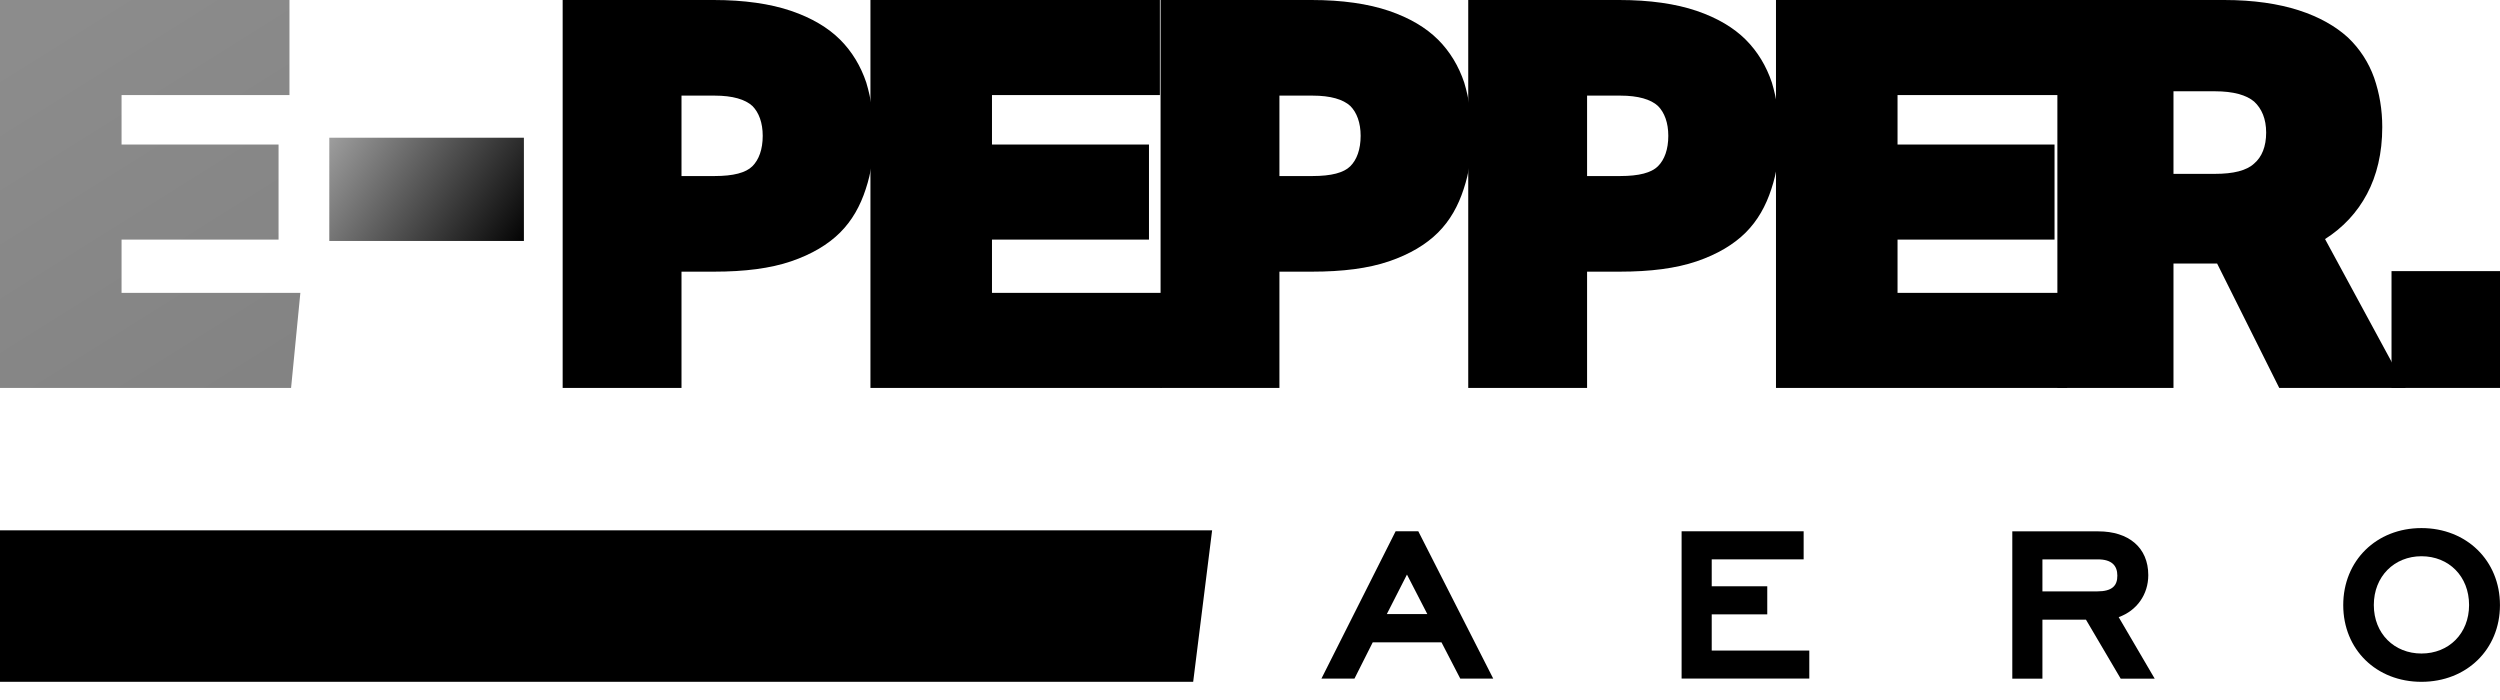
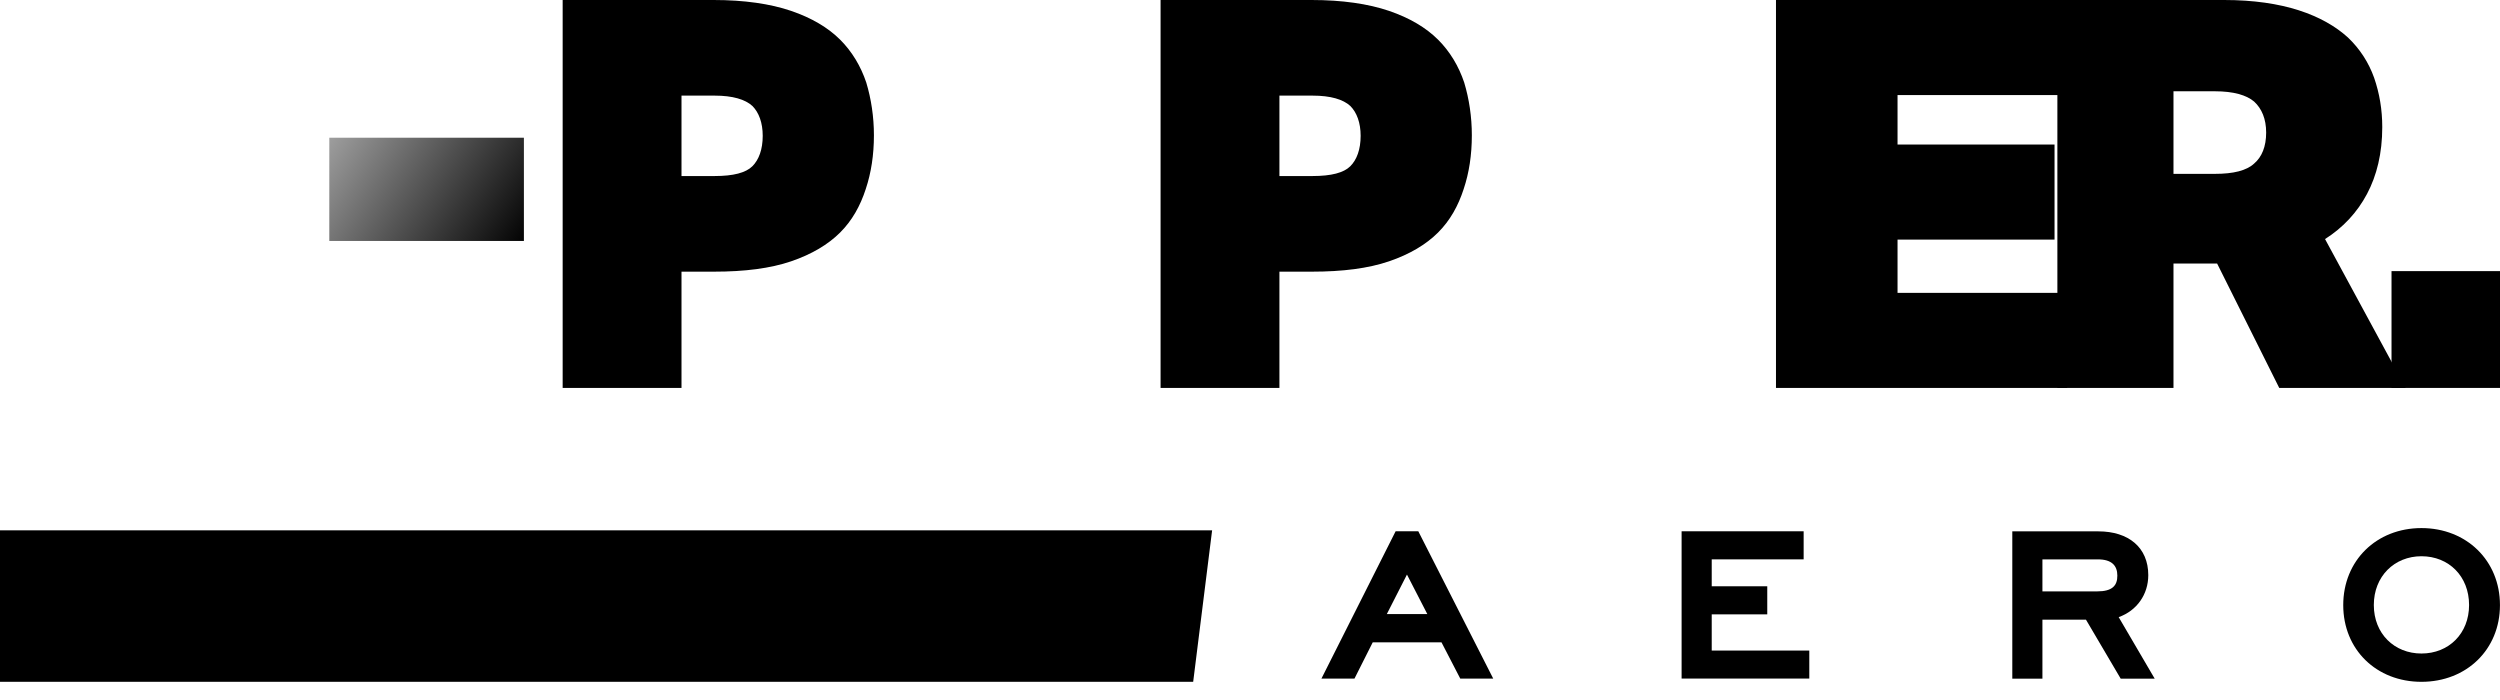
<svg xmlns="http://www.w3.org/2000/svg" width="125" height="35" viewBox="0 0 125 35" fill="none">
  <path d="M0 26.515V34.09H59.659L60.606 26.515H0Z" fill="black" />
-   <path d="M0 0V19.396H14.554L15.018 14.642H6.078V11.98H13.928V7.226H6.078V4.754H14.473V0H0Z" fill="url(#paint0_linear_1289_5750)" />
  <path d="M16.465 6.886V12.048H26.195V6.886H16.465Z" fill="url(#paint1_linear_1289_5750)" />
-   <path d="M43.522 0V19.396H58.076L58.539 14.642H49.599V11.98H57.449V7.226H49.599V4.754H57.994V0H43.522Z" fill="black" />
  <path d="M28.133 0V19.396H34.075V13.583H35.71C37.236 13.583 38.517 13.42 39.553 13.067C40.588 12.714 41.406 12.225 42.006 11.627C42.605 11.029 43.014 10.296 43.287 9.454C43.559 8.639 43.696 7.742 43.696 6.764C43.696 5.841 43.559 4.944 43.314 4.129C43.041 3.314 42.605 2.581 42.006 1.983C41.406 1.385 40.588 0.896 39.553 0.543C38.517 0.19 37.209 0 35.682 0H28.133ZM34.075 8.802V4.781H35.737C36.636 4.781 37.263 4.971 37.618 5.297C37.945 5.623 38.136 6.139 38.136 6.791C38.136 7.471 37.945 7.987 37.618 8.313C37.291 8.639 36.664 8.802 35.737 8.802H34.075Z" fill="black" />
  <path d="M88.799 0V19.396H103.353L103.817 14.642H94.877V11.98H102.727V7.226H94.877V4.754H103.271V0H88.799Z" fill="black" />
  <path d="M119.113 6.357C119.113 5.487 118.977 4.673 118.705 3.885C118.432 3.124 117.996 2.445 117.396 1.874C116.769 1.304 115.952 0.842 114.943 0.516C113.935 0.19 112.681 0 111.21 0H102.869V19.396H108.674V13.175H110.855L113.962 19.396H120.286L116.252 11.953C117.151 11.383 117.86 10.622 118.35 9.698C118.841 8.775 119.113 7.661 119.113 6.357ZM108.674 8.693V4.564H110.746C111.673 4.564 112.327 4.754 112.708 5.08C113.09 5.433 113.308 5.949 113.308 6.628C113.308 7.335 113.09 7.851 112.708 8.177C112.327 8.53 111.673 8.693 110.746 8.693H108.674Z" fill="black" />
  <path d="M119.576 13.556V19.396H125V13.556H119.576Z" fill="black" />
  <path d="M58.029 0V19.396H63.971V13.583H65.606C67.133 13.583 68.413 13.42 69.449 13.067C70.485 12.714 71.303 12.225 71.903 11.627C72.502 11.029 72.91 10.296 73.183 9.454C73.456 8.639 73.592 7.742 73.592 6.764C73.592 5.841 73.456 4.944 73.211 4.129C72.938 3.314 72.502 2.581 71.903 1.983C71.303 1.385 70.485 0.896 69.449 0.543C68.413 0.19 67.105 0 65.579 0H58.029ZM63.971 8.802V4.781H65.633C66.533 4.781 67.16 4.971 67.514 5.297C67.841 5.623 68.032 6.139 68.032 6.791C68.032 7.471 67.841 7.987 67.514 8.313C67.187 8.639 66.56 8.802 65.633 8.802H63.971Z" fill="black" />
-   <path d="M73.412 0V19.396H79.354V13.583H80.99C82.516 13.583 83.796 13.42 84.832 13.067C85.868 12.714 86.686 12.225 87.286 11.627C87.885 11.029 88.293 10.296 88.567 9.454C88.839 8.639 88.975 7.742 88.975 6.764C88.975 5.841 88.839 4.944 88.594 4.129C88.321 3.314 87.885 2.581 87.286 1.983C86.686 1.385 85.868 0.896 84.832 0.543C83.796 0.19 82.488 0 80.962 0H73.412ZM79.354 8.802V4.781H81.017C81.916 4.781 82.543 4.971 82.897 5.297C83.225 5.623 83.415 6.139 83.415 6.791C83.415 7.471 83.225 7.987 82.897 8.313C82.57 8.639 81.944 8.802 81.017 8.802H79.354Z" fill="black" />
  <path d="M74.661 33.929L70.915 26.564H69.781L66.072 33.929H67.724L68.637 32.116H72.074L73.013 33.929H74.661ZM69.341 30.704L70.348 28.728L71.366 30.704H69.341Z" fill="black" />
  <path d="M85.586 30.718H88.363V29.314H85.586V27.968H90.182V26.564H84.08V33.928H90.465V32.528H85.586V30.718Z" fill="black" />
  <path d="M107.414 28.758C107.414 27.368 106.423 26.568 104.917 26.568H100.615V33.933H102.121V30.983H104.298L106.035 33.933H107.735L105.934 30.857C106.848 30.531 107.414 29.717 107.414 28.758ZM104.864 29.569H102.121V27.969H104.898C105.584 27.969 105.867 28.28 105.867 28.78C105.871 29.283 105.61 29.569 104.864 29.569Z" fill="black" />
  <path d="M121.073 26.404C118.822 26.404 117.162 28.029 117.162 30.255C117.162 32.48 118.822 34.091 121.073 34.091C123.324 34.091 124.998 32.477 124.998 30.255C124.998 28.029 123.324 26.404 121.073 26.404ZM121.073 32.676C119.723 32.676 118.691 31.691 118.691 30.251C118.691 28.814 119.72 27.812 121.073 27.812C122.441 27.812 123.454 28.814 123.454 30.251C123.454 31.677 122.441 32.676 121.073 32.676Z" fill="black" />
  <defs>
    <linearGradient id="paint0_linear_1289_5750" x1="0.343" y1="1.87" x2="15.875" y2="26.672" gradientUnits="userSpaceOnUse">
      <stop stop-opacity="0.45" />
      <stop offset="1" stop-opacity="0.5" />
    </linearGradient>
    <linearGradient id="paint1_linear_1289_5750" x1="14.412" y1="2.089" x2="27.354" y2="10.672" gradientUnits="userSpaceOnUse">
      <stop stop-opacity="0.14" />
      <stop offset="1" />
    </linearGradient>
  </defs>
</svg>